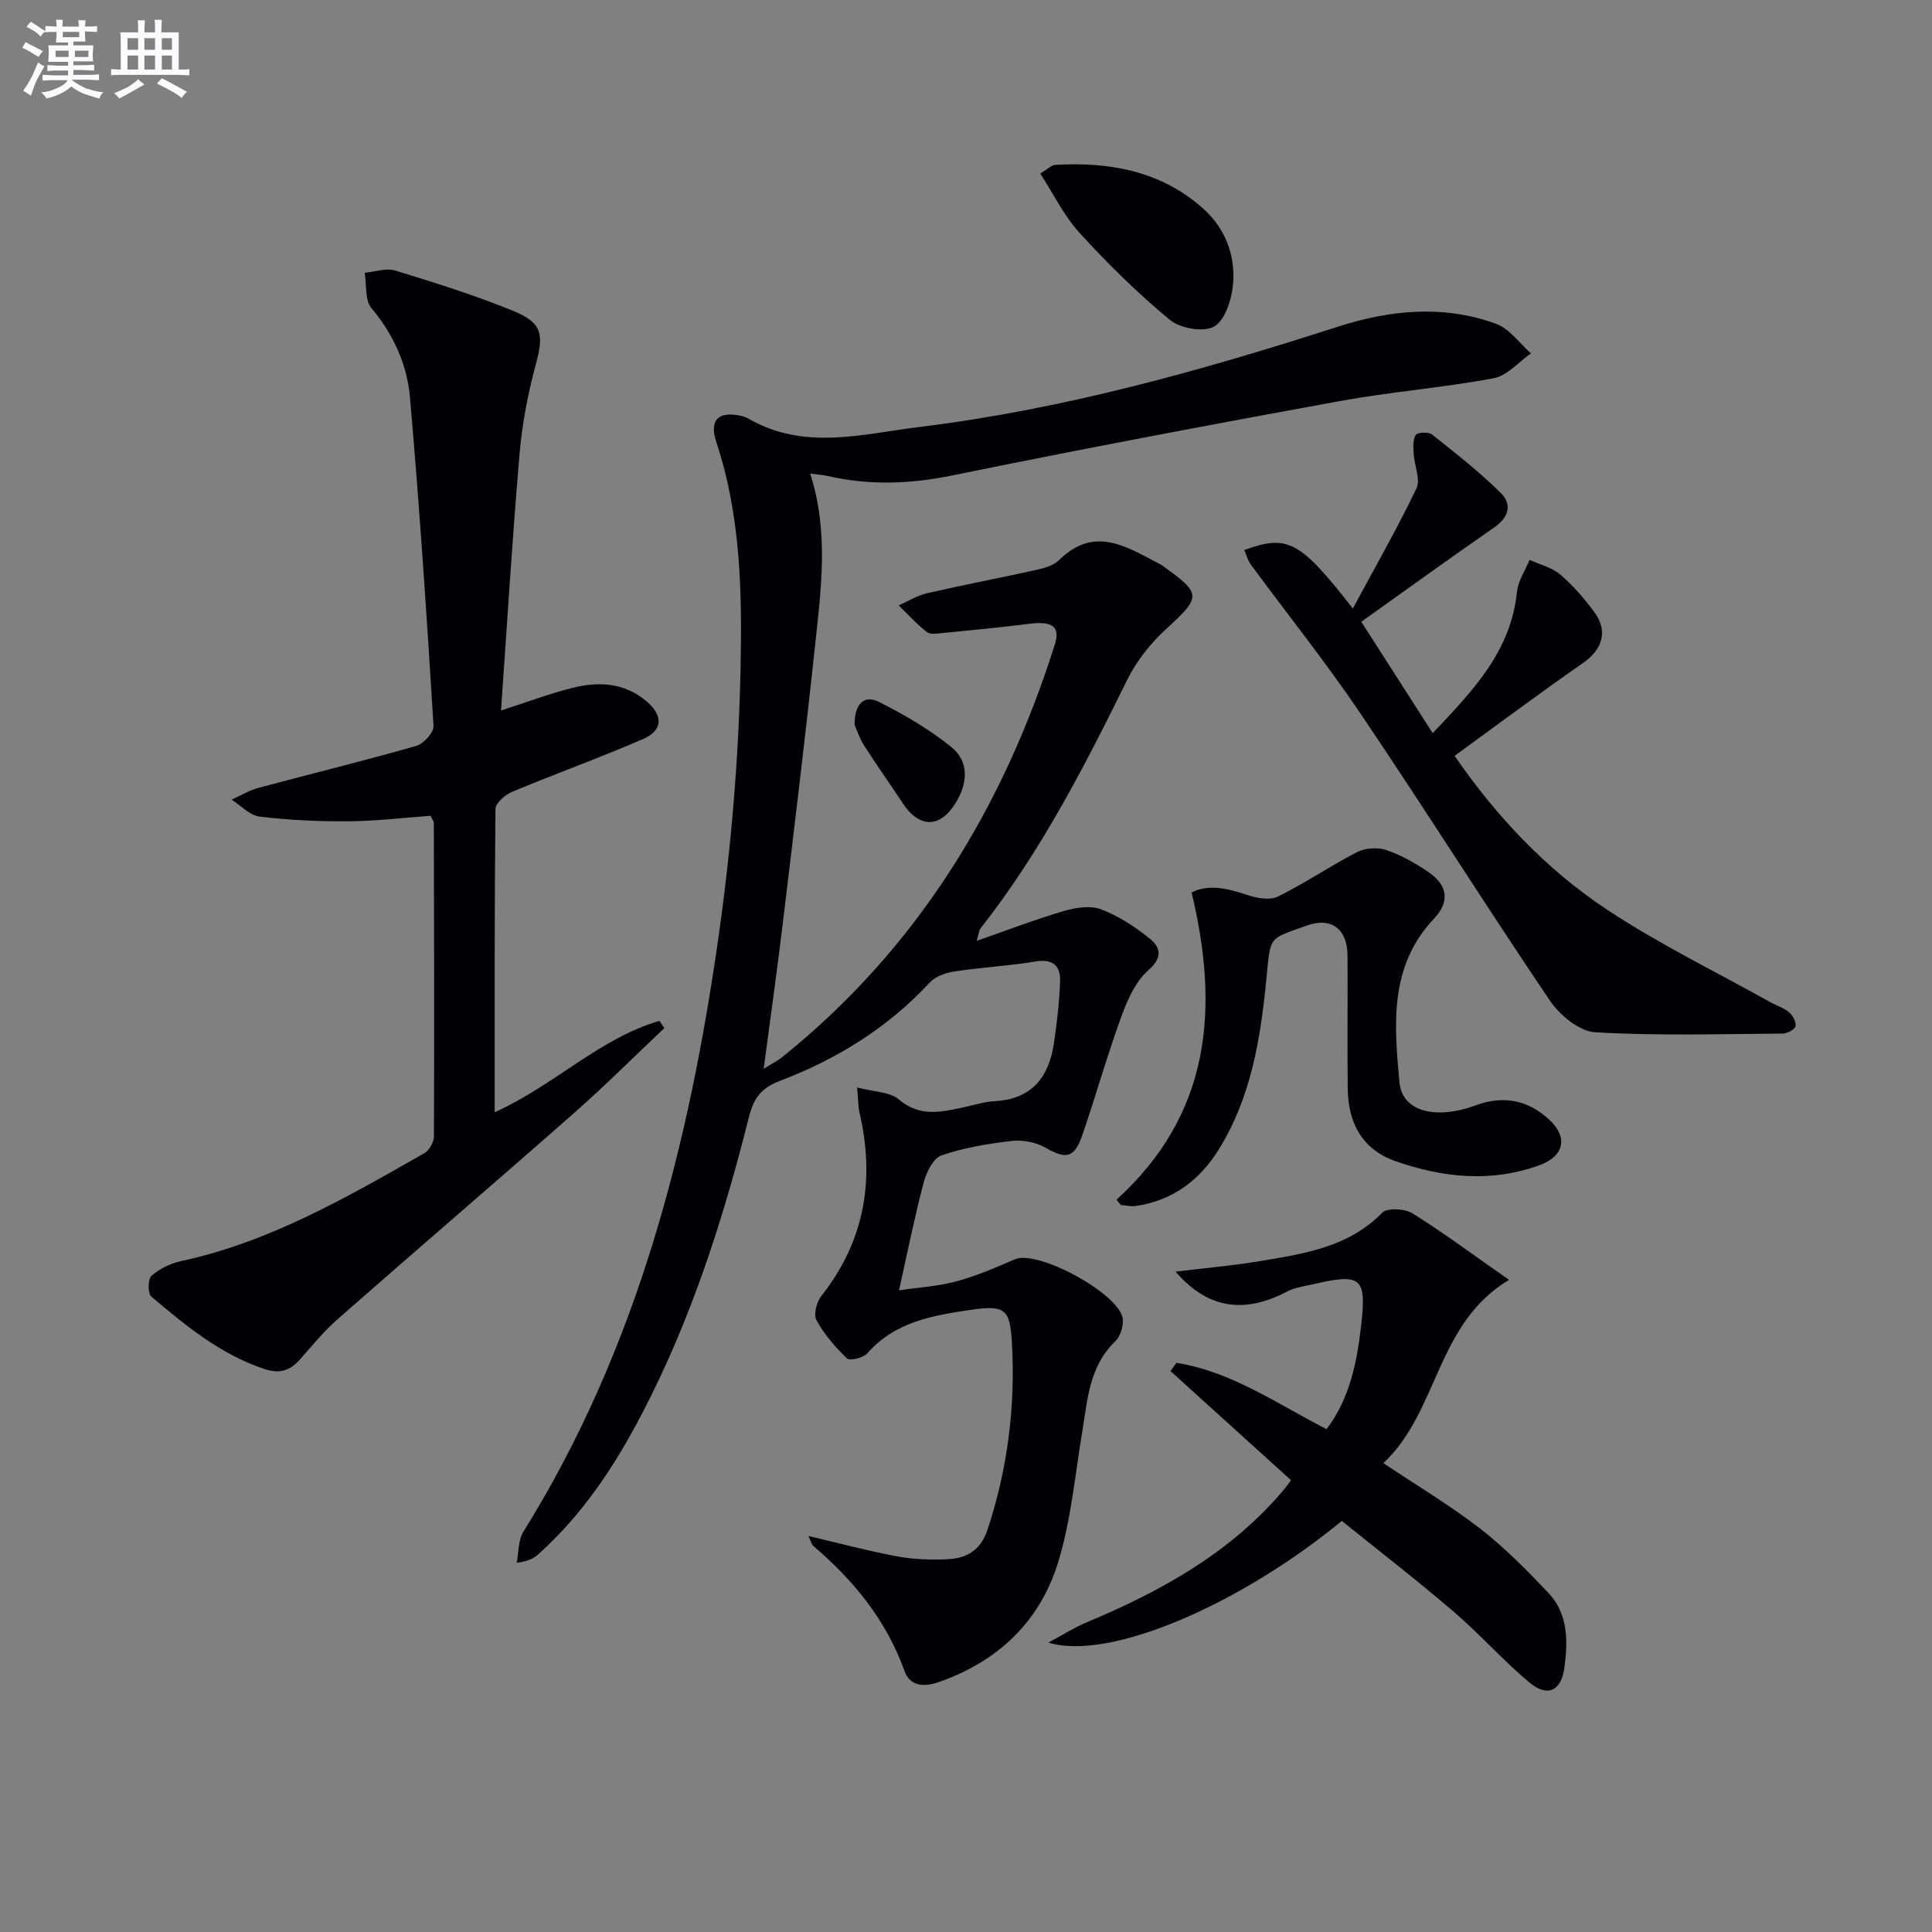
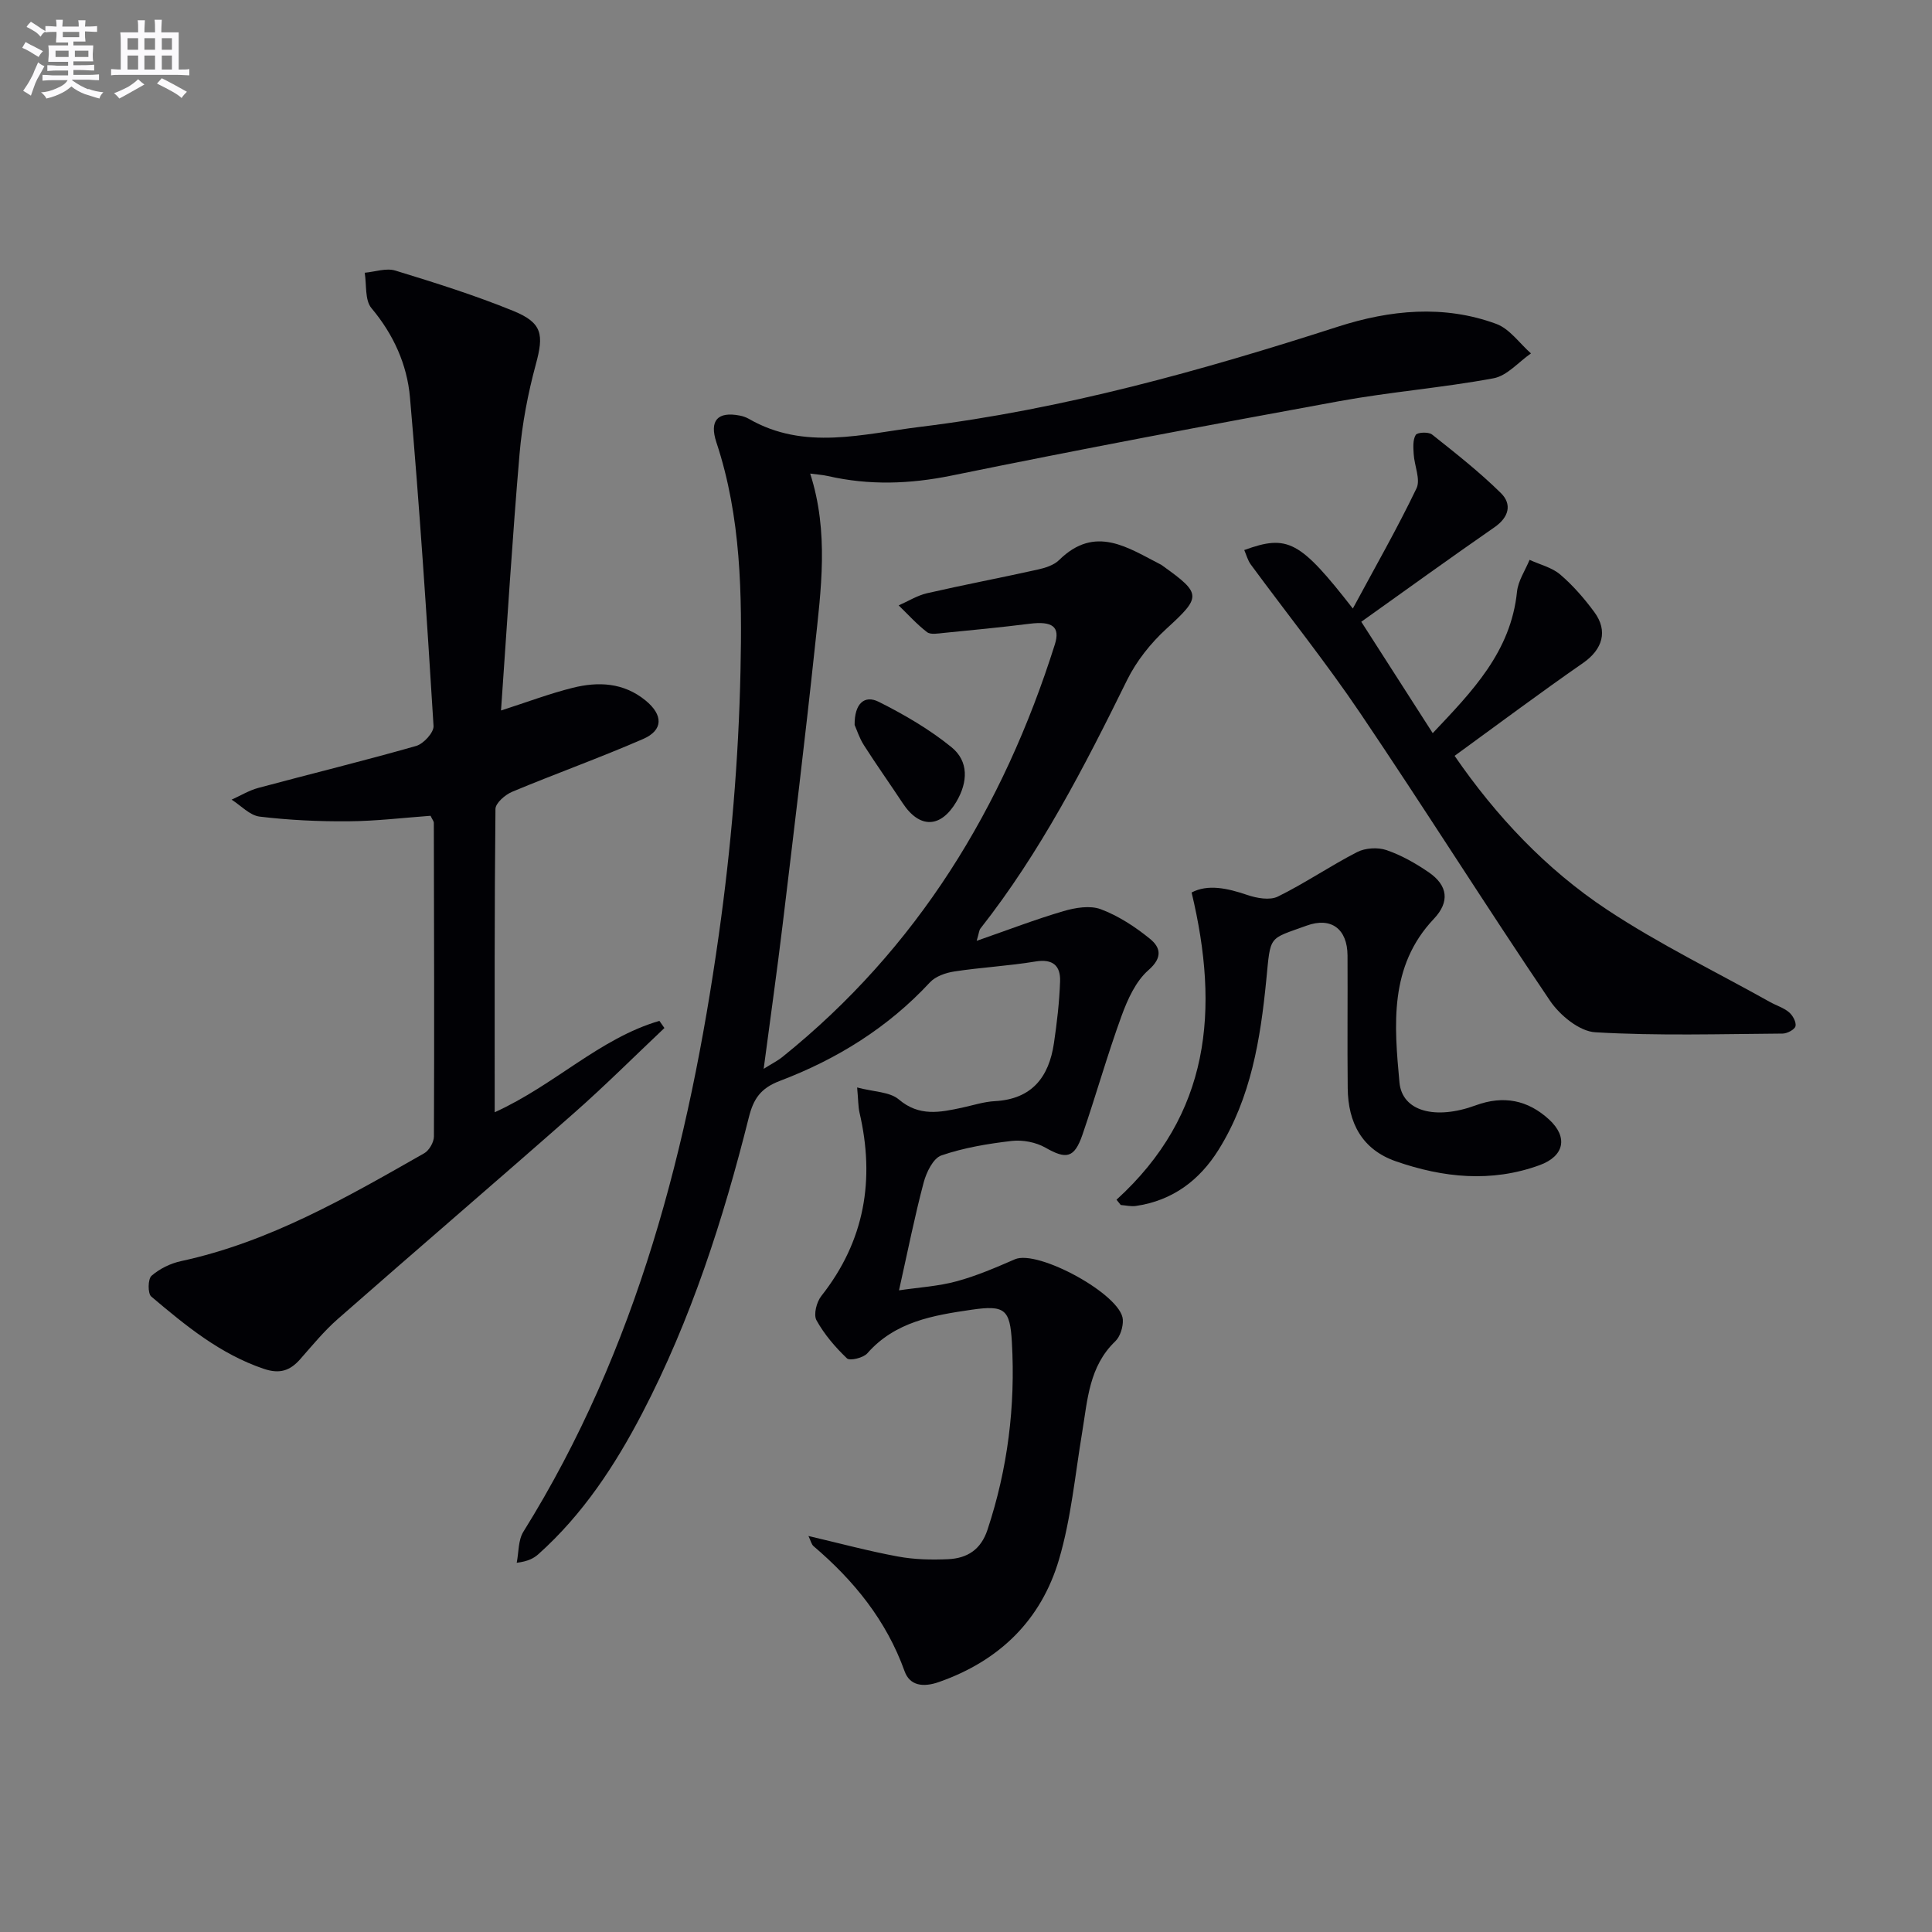
<svg xmlns="http://www.w3.org/2000/svg" enable-background="new 0 0 400 400" viewBox="0 0 400 400">
  <rect x="0" y="0" width="400" height="400" fill="#808080" stroke="none" />
  <g fill="#010105">
    <path d="m177.46 225.15c3.46.92 6.75.88 8.63 2.48 4.23 3.59 8.52 2.68 13.06 1.71 2.28-.49 4.54-1.24 6.84-1.36 7.66-.42 11.17-4.98 12.21-11.96.63-4.25 1.13-8.55 1.28-12.84.11-3.23-1.49-4.71-5.11-4.11-5.55.92-11.21 1.21-16.77 2.06-1.79.27-3.9 1-5.07 2.26-8.69 9.37-19.27 15.92-31.05 20.39-4.04 1.53-5.49 3.75-6.45 7.59-5.3 21.13-11.95 41.8-22.05 61.2-5.64 10.83-12.29 20.94-21.47 29.17-.96.86-2.11 1.51-4.53 1.82.43-2.16.29-4.68 1.38-6.43 23.6-37.89 34.32-80.05 40.46-123.56 2.55-18.06 4.1-36.36 4.49-54.59.34-15.85.14-31.94-4.98-47.37-1.51-4.55.24-6.46 4.83-5.57.64.12 1.3.35 1.87.67 11.52 6.66 23.67 3.11 35.46 1.67 29.6-3.63 58.2-11.62 86.53-20.75 10.75-3.46 21.89-4.58 32.77-.57 2.77 1.02 4.81 4.02 7.18 6.11-2.57 1.78-4.94 4.63-7.75 5.15-10.6 1.97-21.4 2.81-32.01 4.75-26.77 4.89-53.52 9.94-80.18 15.39-8.67 1.77-17.07 2.05-25.62.1-1.08-.25-2.21-.31-3.67-.51 3.91 12.14 2.24 24.04.98 35.86-2.04 19.16-4.37 38.29-6.67 57.42-1.17 9.72-2.55 19.41-3.94 29.96 1.65-1.04 2.88-1.65 3.92-2.49 27.89-22.44 45.68-51.56 56.36-85.36 1.17-3.69-.52-4.89-5.21-4.3-5.92.74-11.87 1.32-17.81 1.9-1.15.11-2.68.41-3.43-.16-2.13-1.63-3.94-3.66-5.88-5.54 1.96-.86 3.84-2.05 5.88-2.52 7.59-1.74 15.24-3.19 22.84-4.88 1.59-.35 3.41-.91 4.51-2 7.48-7.36 14.24-2.53 21.12.99.15.08.27.19.41.29 8.02 5.73 7.87 6.37.66 12.97-3.24 2.97-6.18 6.66-8.12 10.59-8.83 17.93-17.94 35.66-30.37 51.46-.28.35-.29.91-.78 2.55 6.47-2.25 12.15-4.44 17.97-6.15 2.45-.72 5.5-1.23 7.74-.39 3.64 1.37 7.09 3.62 10.14 6.1 2.18 1.76 2.75 3.85-.29 6.51-2.63 2.3-4.32 6.06-5.57 9.49-2.95 8.09-5.28 16.4-8.08 24.55-1.69 4.93-3.37 5.17-7.69 2.7-1.97-1.12-4.7-1.64-6.96-1.38-4.92.57-9.91 1.4-14.57 3-1.69.58-3.1 3.49-3.66 5.59-1.87 7.04-3.29 14.19-5.11 22.34 4.13-.61 8.15-.84 11.96-1.88 4.12-1.12 8.1-2.84 12.04-4.55 4.76-2.07 22.04 7.35 22.34 12.48.09 1.49-.53 3.51-1.57 4.51-5.42 5.19-5.73 12.09-6.84 18.78-1.47 8.82-2.29 17.85-4.8 26.37-3.69 12.55-12.31 20.98-24.85 25.38-3.32 1.17-6.06.74-7.12-2.22-3.78-10.53-10.48-18.77-18.84-25.89-.45-.38-.59-1.13-1.07-2.12 6.45 1.51 12.44 3.13 18.53 4.25 3.4.63 6.96.71 10.43.55 3.89-.19 6.74-1.94 8.11-6.09 4.19-12.64 5.8-25.58 5.05-38.82-.39-6.82-1.44-7.74-8.37-6.73-7.89 1.15-15.8 2.45-21.56 9.02-.82.94-3.62 1.61-4.21 1.05-2.43-2.32-4.7-4.97-6.32-7.9-.64-1.17.02-3.77 1-5.01 9-11.4 11.15-24.12 7.9-38.03-.27-1.24-.24-2.58-.48-5.15z" />
    <path d="m102.42 230.28c12.42-5.62 21.71-15.3 34.1-18.92.35.49.69.98 1.04 1.48-6.22 5.88-12.29 11.94-18.71 17.6-16.23 14.3-32.66 28.37-48.91 42.64-2.85 2.5-5.29 5.49-7.81 8.35-2.1 2.38-4.24 3.07-7.49 1.98-9.07-3.06-16.23-8.98-23.33-14.98-.74-.63-.7-3.63.06-4.29 1.67-1.46 3.93-2.57 6.12-3.04 18.34-3.96 34.32-13.21 50.34-22.33 1.02-.58 2-2.28 2.01-3.47.09-21.65.03-43.3-.02-64.96 0-.29-.26-.57-.68-1.44-5.52.4-11.26 1.1-17.01 1.14-6.13.05-12.29-.24-18.37-.97-2.05-.25-3.88-2.29-5.81-3.51 1.85-.83 3.62-1.92 5.56-2.44 10.88-2.92 21.82-5.59 32.65-8.68 1.53-.44 3.68-2.79 3.6-4.13-1.4-22.69-2.9-45.38-4.88-68.03-.59-6.79-3.4-13.04-7.98-18.49-1.39-1.66-.98-4.84-1.39-7.32 2.13-.19 4.45-1.03 6.34-.45 8.23 2.52 16.48 5.11 24.44 8.36 6.05 2.47 6.31 4.93 4.65 11.04-1.64 6.05-2.83 12.3-3.37 18.54-1.5 17.52-2.57 35.08-3.84 53.14 5.42-1.74 10.05-3.5 14.82-4.69 5.31-1.33 10.55-1.11 15.11 2.62 3.65 2.99 3.71 6.14-.53 7.98-8.92 3.88-18.11 7.17-27.09 10.92-1.44.6-3.44 2.33-3.46 3.55-.22 20.62-.16 41.25-.16 62.8z" />
    <path d="m301.16 156.49c8.55 12.43 18.92 23.48 31.58 31.86 10.76 7.12 22.46 12.81 33.75 19.12 1.3.73 2.81 1.17 3.91 2.11.77.65 1.53 2.04 1.34 2.88-.16.69-1.71 1.52-2.65 1.53-12.94.09-25.91.49-38.81-.27-3.29-.19-7.33-3.52-9.37-6.53-13.31-19.68-25.96-39.81-39.26-59.5-7.13-10.56-15.13-20.54-22.69-30.82-.63-.86-.91-1.98-1.35-2.99 9-3.27 11.52-1.96 22.48 12.11 4.64-8.62 9.21-16.61 13.18-24.88.88-1.84-.44-4.69-.58-7.09-.08-1.34-.21-2.94.42-3.97.34-.56 2.65-.67 3.38-.09 4.88 3.87 9.81 7.75 14.24 12.11 2.35 2.31 1.7 5-1.31 7.09-9.09 6.3-18.05 12.78-27.58 19.57 4.75 7.4 9.56 14.9 14.79 23.06 8.15-8.63 16.17-16.79 17.45-29.28.23-2.26 1.7-4.4 2.6-6.6 2.15.99 4.63 1.57 6.36 3.05 2.63 2.25 4.96 4.94 7.03 7.74 2.93 3.96 1.69 7.77-2.28 10.54-8.89 6.17-17.58 12.67-26.63 19.25z" />
-     <path d="m267.29 306.46c-8.41-7.62-16.68-15.1-24.95-22.59.41-.57.82-1.14 1.22-1.71 11.35 1.79 20.72 8.41 31.09 13.73 4.88-6.44 6.33-14.06 7.19-21.73 1.1-9.74-.1-10.57-10.02-8.26-1.78.41-3.69.63-5.26 1.46-8.59 4.53-16.3 3.91-23.17-4.08 5.98-.73 11.96-1.25 17.87-2.24 8.97-1.52 18-2.88 24.91-9.96 1.04-1.06 4.69-.86 6.27.13 6.44 4.02 12.55 8.58 19.99 13.77-15.16 9.09-14.54 27.18-26.01 37.95 6.95 4.65 13.79 8.73 20.04 13.56 5.08 3.94 9.65 8.6 14.1 13.28 4.15 4.37 4.08 10.04 3.32 15.57-.66 4.79-3.51 6.11-7.26 2.98-5.47-4.57-10.22-9.98-15.63-14.62-7.57-6.48-15.46-12.58-23.18-18.81-21.24 17.47-48.24 29.05-60.75 25.19 3.14-1.68 5.4-3.14 7.85-4.16 15.49-6.48 29.95-14.46 40.96-27.57.51-.63.97-1.3 1.42-1.89z" />
+     <path d="m267.29 306.46z" />
    <path d="m231.16 248.39c19.42-17.67 21.37-39.27 15.55-63.61 3.33-1.75 7.33-.92 11.52.51 1.97.67 4.67 1.16 6.35.33 5.61-2.76 10.82-6.34 16.39-9.2 1.69-.87 4.27-1.03 6.07-.42 3.08 1.05 6.03 2.73 8.74 4.58 4.03 2.76 4.39 6.16 1.09 9.65-9.32 9.84-8.21 22.02-7.13 33.85.55 6.07 7.49 7.82 15.79 4.77 5.74-2.11 10.79-1.12 15.21 2.95 3.96 3.65 3.12 7.57-1.97 9.43-10.01 3.65-19.97 2.61-29.76-.79-7.04-2.45-9.91-8.01-9.98-15.14-.1-9.16.01-18.32-.04-27.48-.03-5.47-3.36-8.03-8.46-6.18-7.99 2.9-7.44 1.86-8.36 11.26-1.21 12.29-3.18 24.39-9.86 35.12-3.97 6.37-9.55 10.55-17.13 11.66-1.02.15-2.1-.12-3.14-.2-.3-.37-.59-.73-.88-1.09z" />
-     <path d="m215.38 35.93c1.67-1.01 2.35-1.76 3.07-1.8 11.29-.64 21.92 1.25 30.65 9.05 4.74 4.24 6.82 9.99 6.13 16.2-.33 2.99-1.76 7.16-3.97 8.29-2.27 1.16-6.95.29-9.1-1.48-6.62-5.48-12.8-11.57-18.61-17.93-3.25-3.55-5.43-8.1-8.17-12.33z" />
    <path d="m176.94 150.09c-.05-4.39 2.01-6.29 5.01-4.78 5.28 2.65 10.5 5.69 15.06 9.4 3.56 2.9 3.41 7.2.99 11.29-3.23 5.47-7.6 5.61-11.11.28-2.65-4.02-5.44-7.94-8.03-12-.96-1.5-1.5-3.26-1.92-4.19z" />
  </g>
  <path d="m6.8 9.5c.6.3 1.3.7 2.1 1.1-.4.4-.7.8-.9 1.2-.7-.4-1.3-.8-1.8-1.1s-1.1-.6-1.6-.8c.2-.4.5-.8.7-1.2.4.2.8.5 1.5.8zm.9 6.9c-.3.6-.5 1.1-.7 1.7s-.4 1.1-.6 1.7c-.6-.4-1.1-.7-1.6-1 .7-1 1.2-1.8 1.5-2.4.3-.5.6-1.1.8-1.7.3-.6.5-1.2.8-1.8.3.3.8.6 1.3.8-.7 1.3-1.2 2.2-1.5 2.7zm.1-11c.4.3 1 .7 1.7 1.1-.5.2-.8.6-1.1 1.1-.5-.6-1-1-1.4-1.2s-.9-.6-1.5-.8c.2-.4.5-.7.9-1.1.5.3.9.6 1.4.9zm10.5 13c1 .4 2 .6 3.1.7-.4.4-.7.8-.8 1.3-.9-.2-1.9-.6-3-.9-1-.4-2-.9-2.8-1.6-.5.4-1.1.9-1.9 1.3s-1.9.9-3.3 1.2c-.1-.3-.5-.8-1.1-1.3 1 0 2.1-.3 3.2-.8 1.2-.5 1.9-1 2.3-1.7h-3.2c-.4 0-1 0-2 .1v-1.2c1 0 1.7.1 2 .1h3.3v-1h-2.3c-.2 0-.9 0-2 .1v-1.2c1.2 0 1.9.1 2 .1h2.3v-.8h-4.1c0-.7.1-1.2.1-1.6 0-.5 0-1.1-.1-1.8h4.1v-.6h-2.5c0-.6.1-1.1.1-1.6v-.6h-.5c-.4 0-1 0-1.8.1v-1.3c1.2 0 1.9.1 2.1.1h.2c0-.3 0-.8-.1-1.4h1.4c0 .6-.1 1-.1 1.4h3.4c0-.4 0-.8-.1-1.3h1.5c0 .4-.1.9-.1 1.3.7 0 1.5 0 2.5-.1v1.2c-1 0-1.8-.1-2.5-.1v.6c0 .3 0 .8.1 1.5h-2.5v.8h4.1c0 .7-.1 1.3-.1 1.8s0 1 .1 1.5h-4.1v.8h1.4c.8 0 1.8 0 2.9-.1v1.2c-1 0-1.9-.1-2.8-.1h-1.5v1h3.2c.3 0 1 0 2.1-.1v1.2c-1.1 0-1.8-.1-2.1-.1h-3.4l-.1.1c1.4 1 2.4 1.5 3.4 1.9zm-4.1-6.6v-1.3h-2.7v1.3zm2.2-4.1v-1.1h-3.4v1.1zm1.9 4.1v-1.3h-2.8v1.3z" fill="#fbfafc" />
  <path d="m37 6.7v2.3 5.4c1 0 1.8 0 2.2-.1v1.3c-.6 0-1.5-.1-2.5-.1h-11.9c-.7 0-1.3 0-1.8.1v-1.3c.5 0 1.1.1 2 .1v-5.2c0-1 0-1.8-.1-2.5h3.7c0-1.3 0-2.1-.1-2.5h1.5c0 .4-.1 1.3-.1 2.5h2.2c0-1.2 0-2.1-.1-2.6h1.5c0 .4-.1 1.3-.1 2.6zm-12.3 13.7c-.3-.4-.7-.8-1.1-1.1 1.1-.4 2.1-.9 2.9-1.3.8-.5 1.5-1 2.1-1.6.4.4.9.8 1.3 1.1-2.5 1.4-4.2 2.4-5.2 2.9zm3.9-10.1v-2.4h-2.2v2.4zm0 4.1v-2.9h-2.2v2.9zm3.5-4.1v-2.4h-2.2v2.4zm0 4.1v-2.9h-2.2v2.9zm.4 2.9 1-1.1c.6.3 1.4.7 2.5 1.3s2 1.1 2.7 1.5c-.4.4-.8.8-1.1 1.3-.8-.8-2.5-1.7-5.1-3zm3.1-7v-2.4h-2.1v2.4zm0 4.1v-2.9h-2.1v2.9z" fill="#fbfafc" />
</svg>